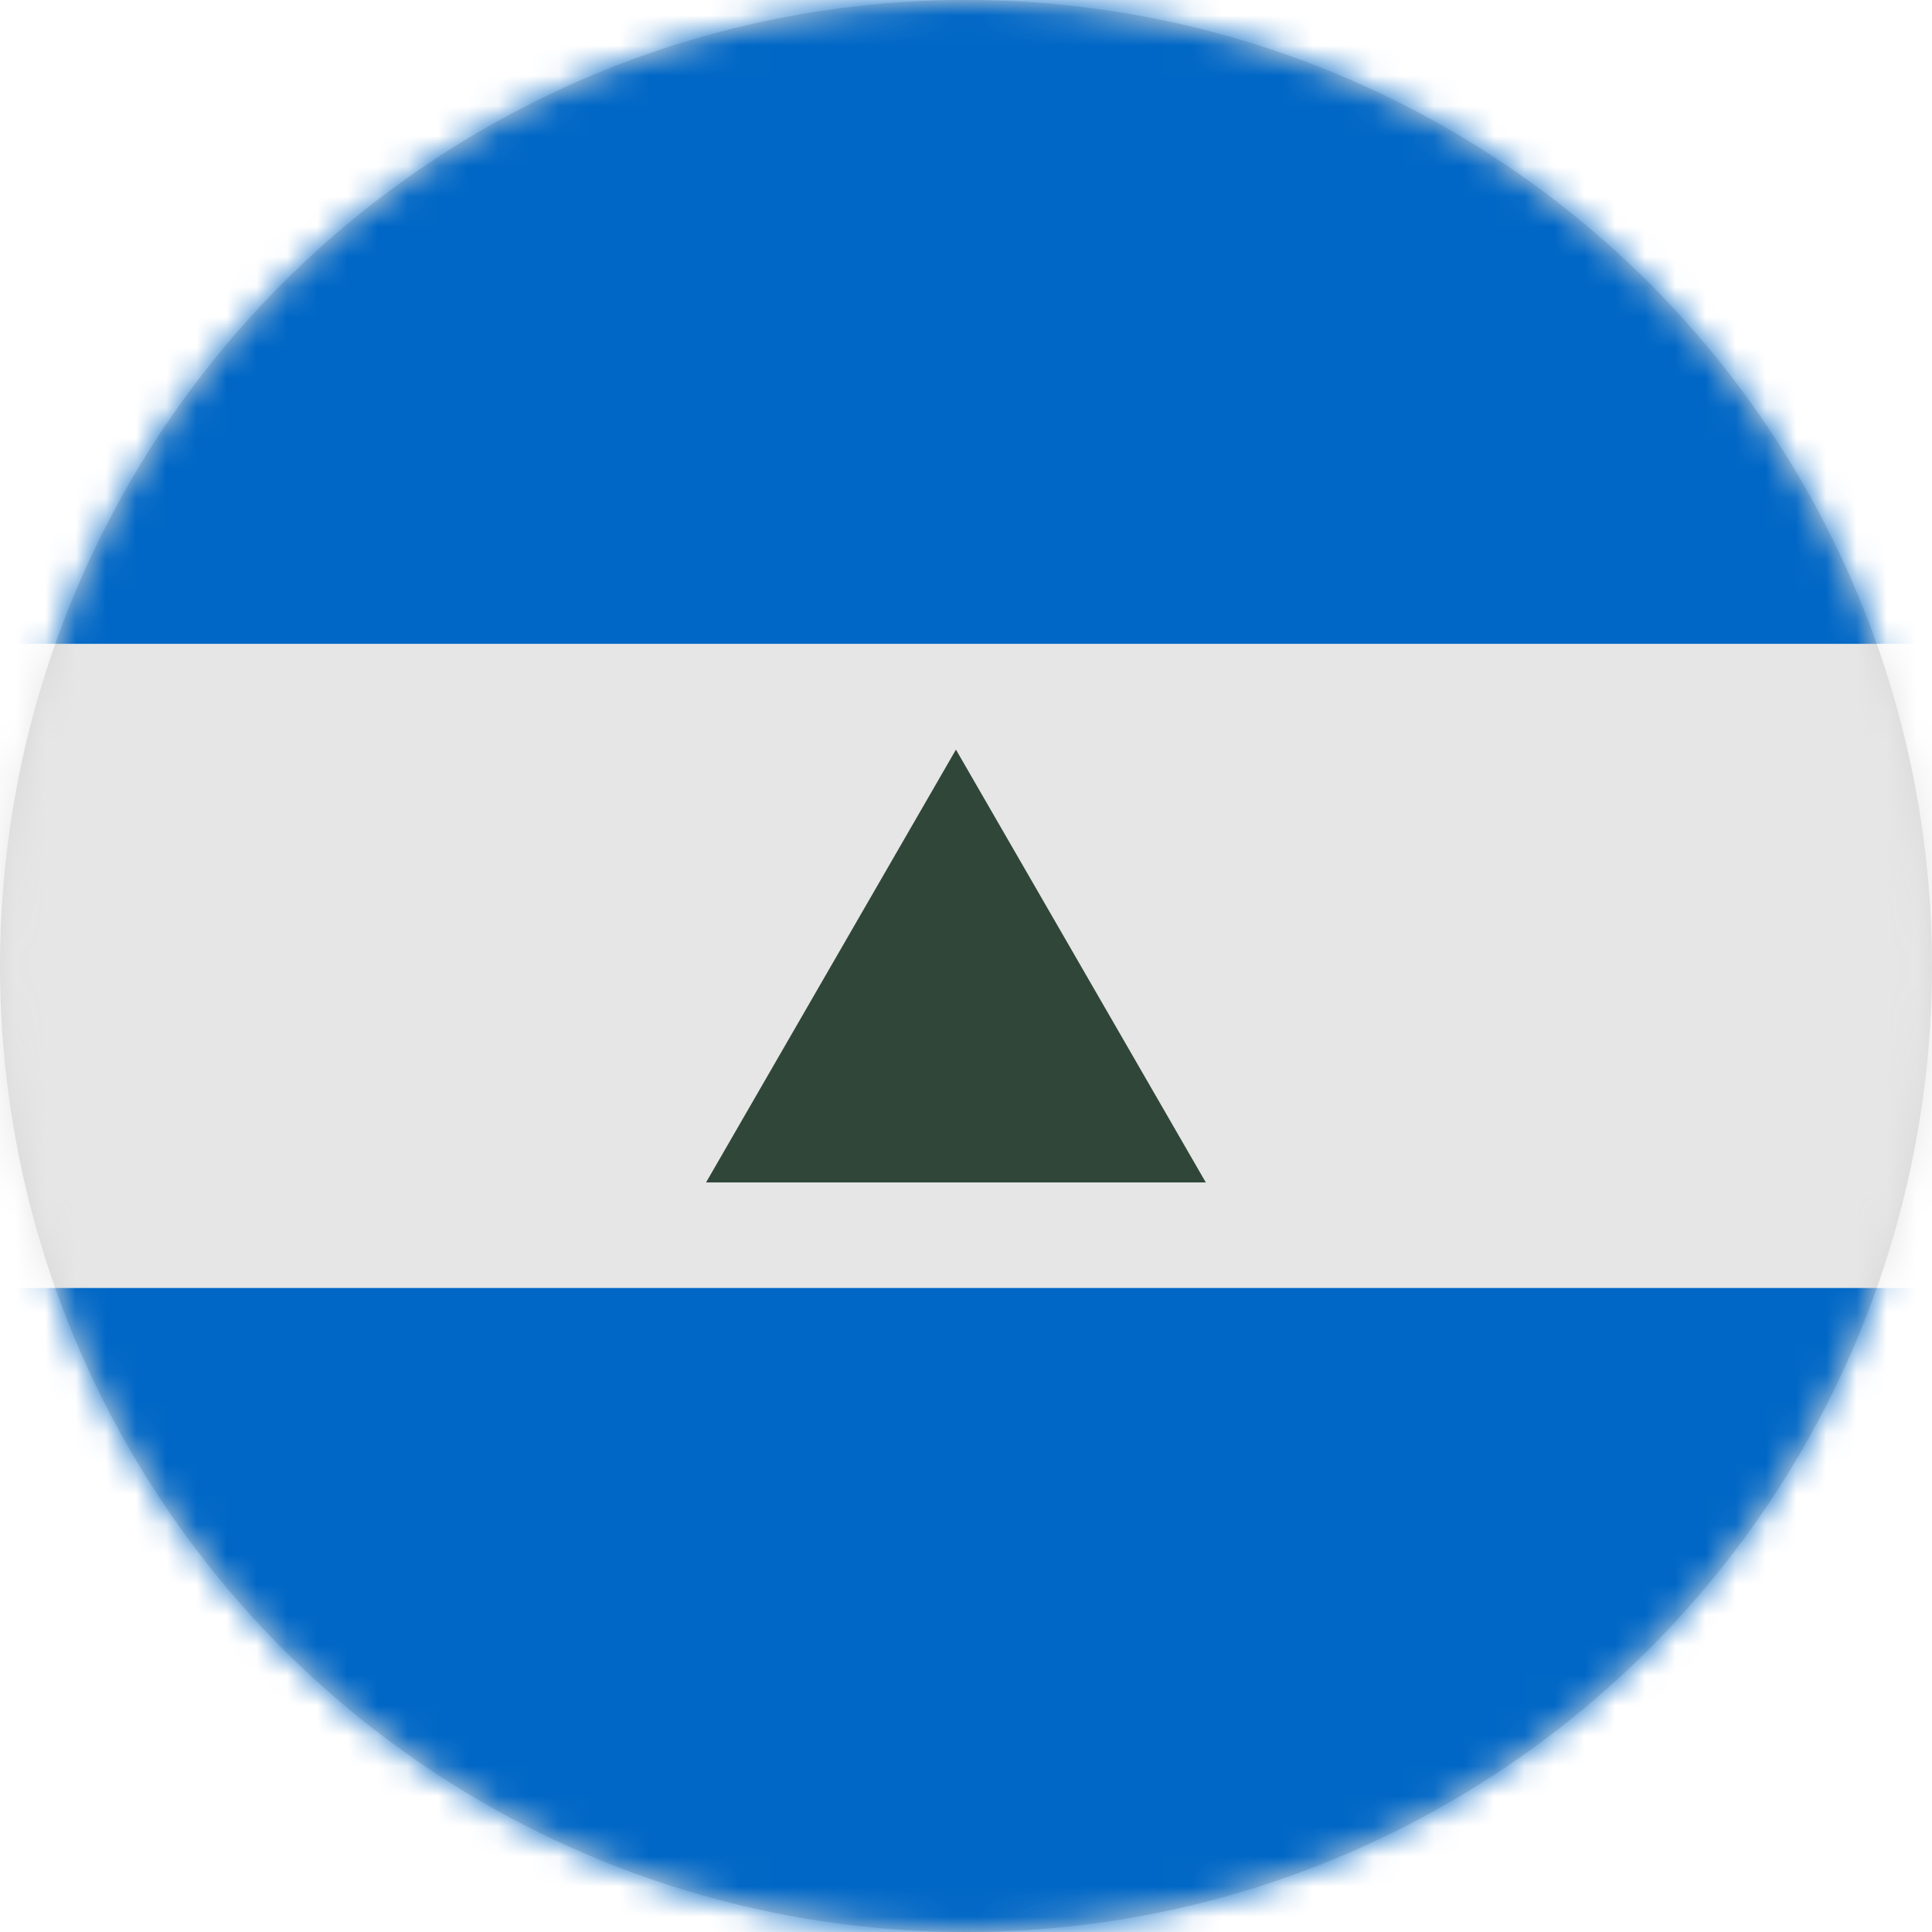
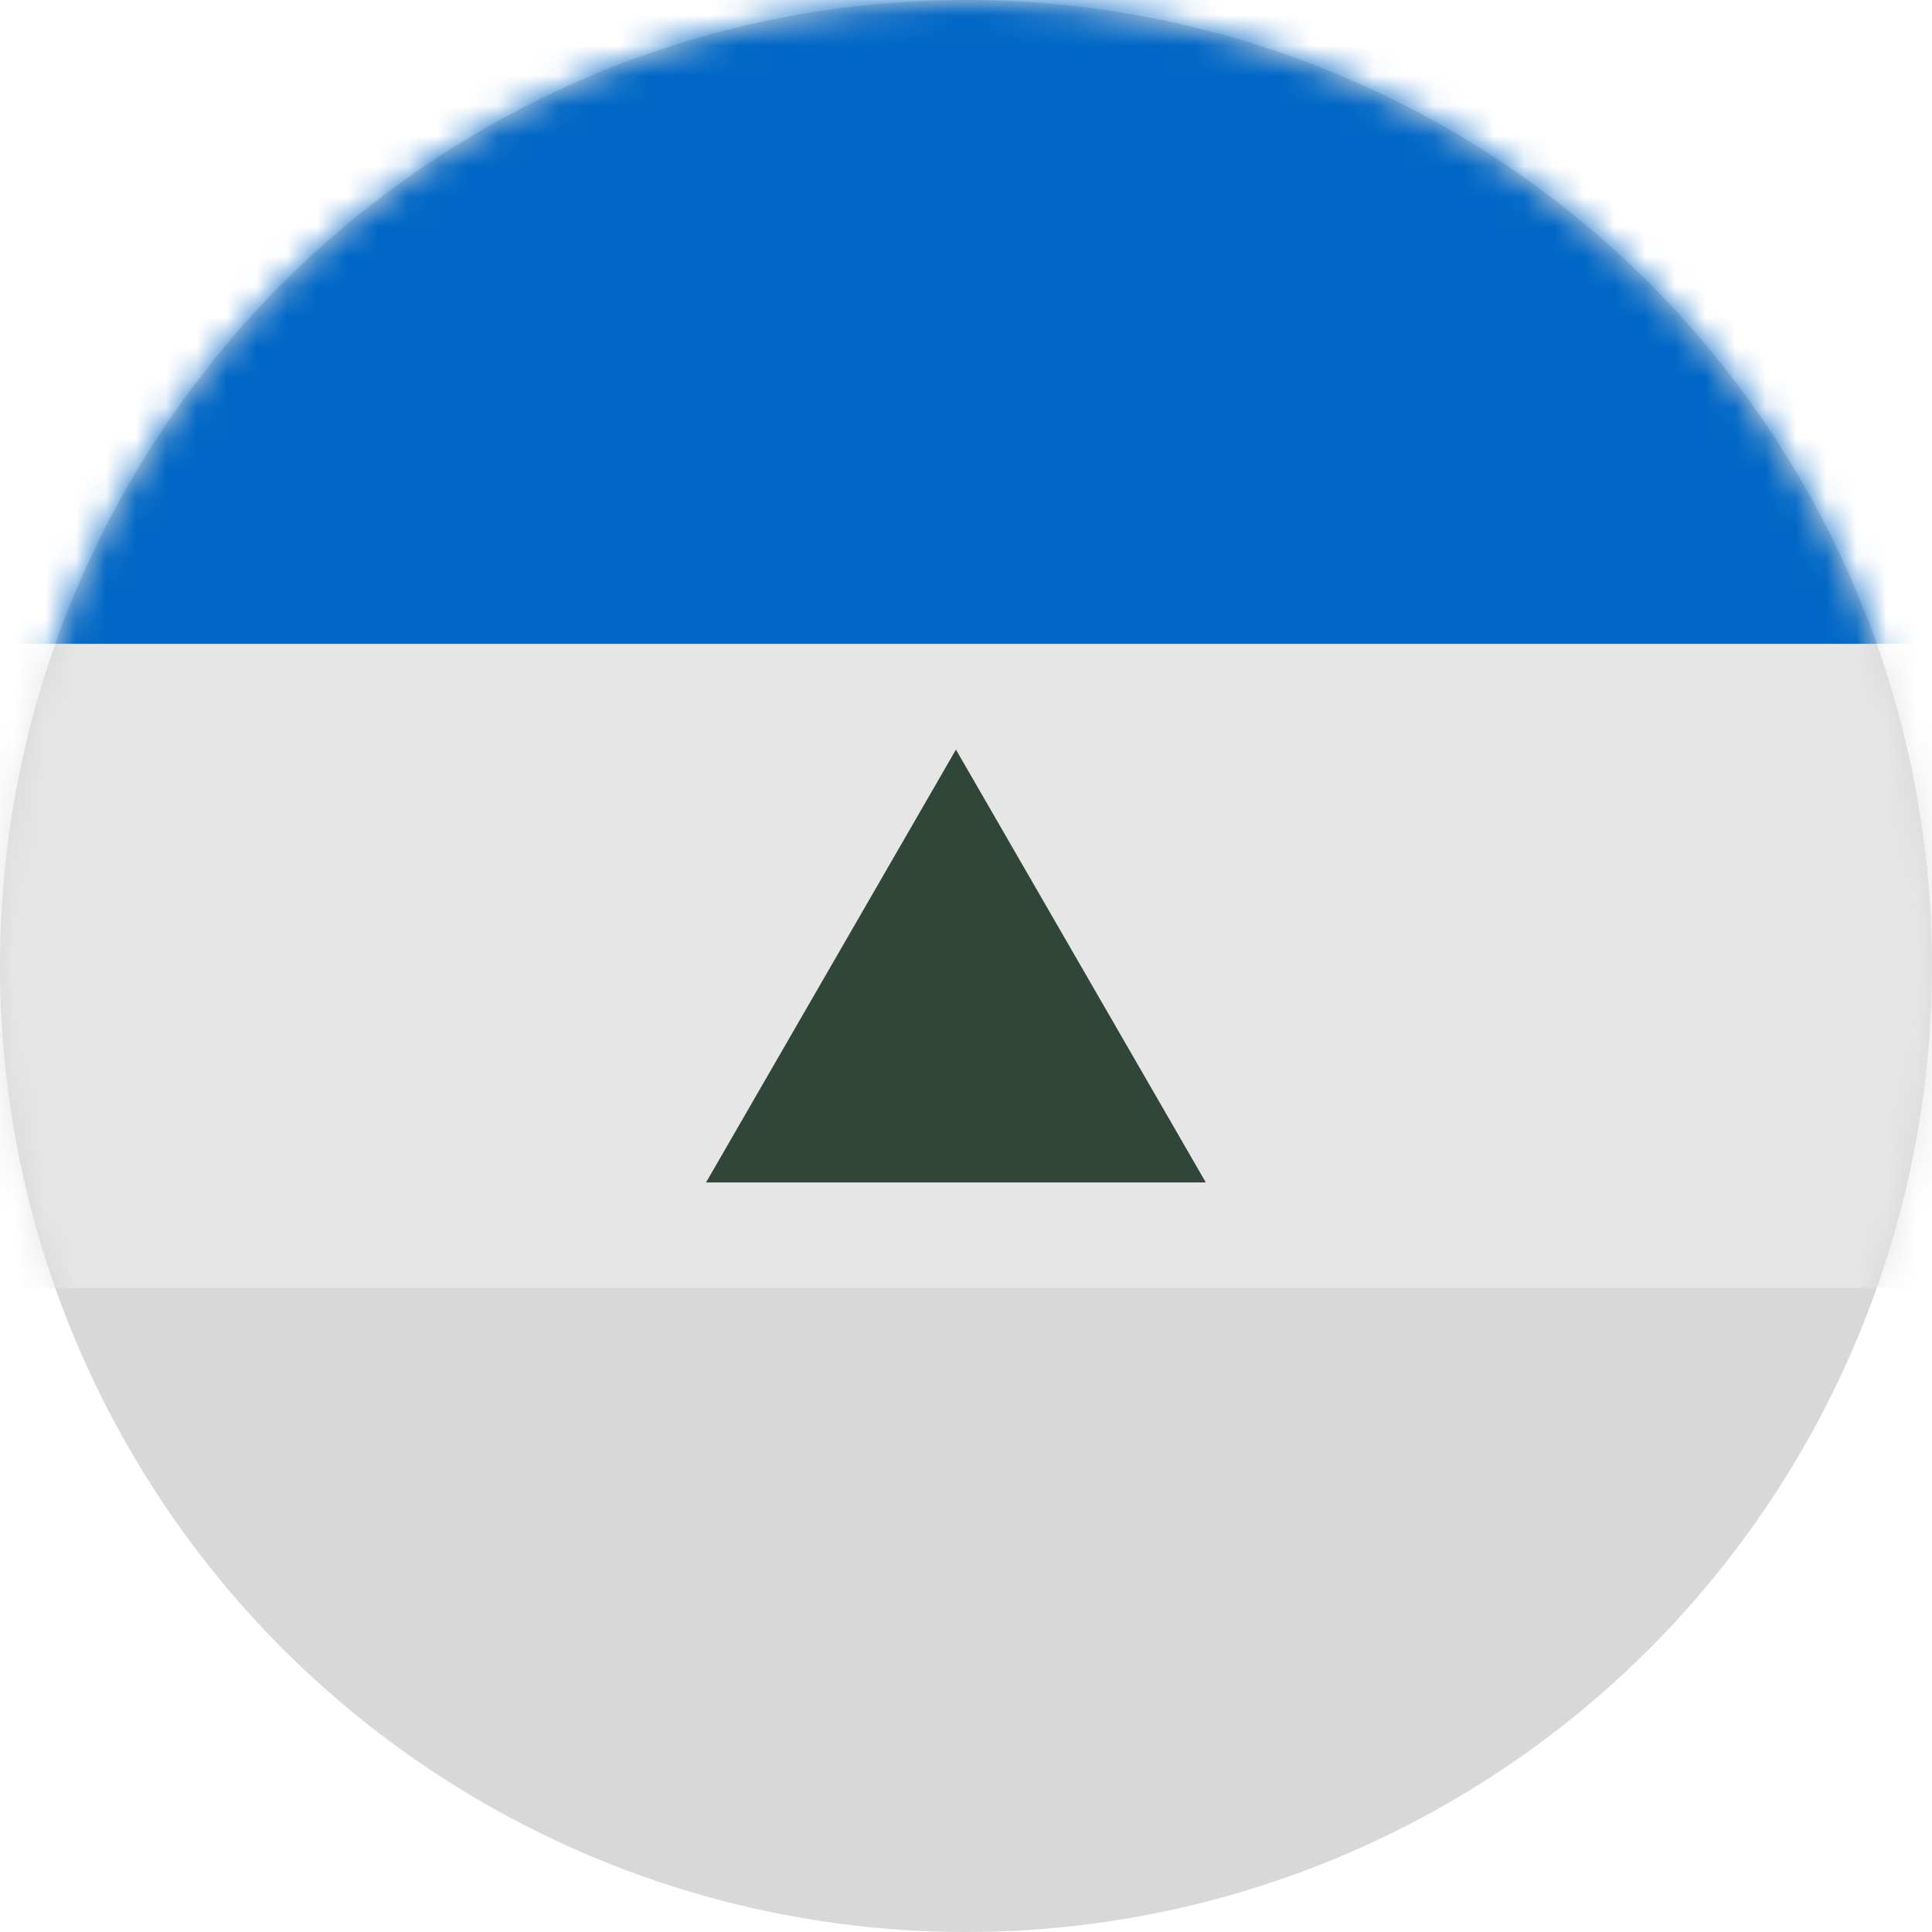
<svg xmlns="http://www.w3.org/2000/svg" xmlns:xlink="http://www.w3.org/1999/xlink" width="64" height="64" viewBox="0 0 64 64">
  <defs>
    <circle id="ni-a" cx="32" cy="32" r="32" />
  </defs>
  <g fill="none" fill-rule="evenodd">
    <mask id="ni-b" fill="#fff">
      <use xlink:href="#ni-a" />
    </mask>
    <use fill="#D8D8D8" xlink:href="#ni-a" />
    <g fill-rule="nonzero" mask="url(#ni-b)">
      <g transform="translate(-11)">
        <path fill="#0067C6" d="M85.333,21.333 L0,21.333 L0,3.556 C0,1.592 1.592,0 3.556,0 L81.778,0 C83.741,0 85.333,1.592 85.333,3.556 L85.333,21.333 Z" />
        <polygon fill="#E6E6E6" points="0 21.333 85.333 21.333 85.333 42.667 0 42.667" />
-         <path fill="#0067C6" d="M85.333,60.444 C85.333,62.408 83.741,64 81.778,64 L3.556,64 C1.592,64 0,62.408 0,60.444 L0,42.667 L85.333,42.667 L85.333,60.444 Z" />
        <polygon fill="#304639" points="42.667 24.832 46.805 32 50.944 39.17 34.389 39.17 38.528 32" />
      </g>
    </g>
  </g>
</svg>